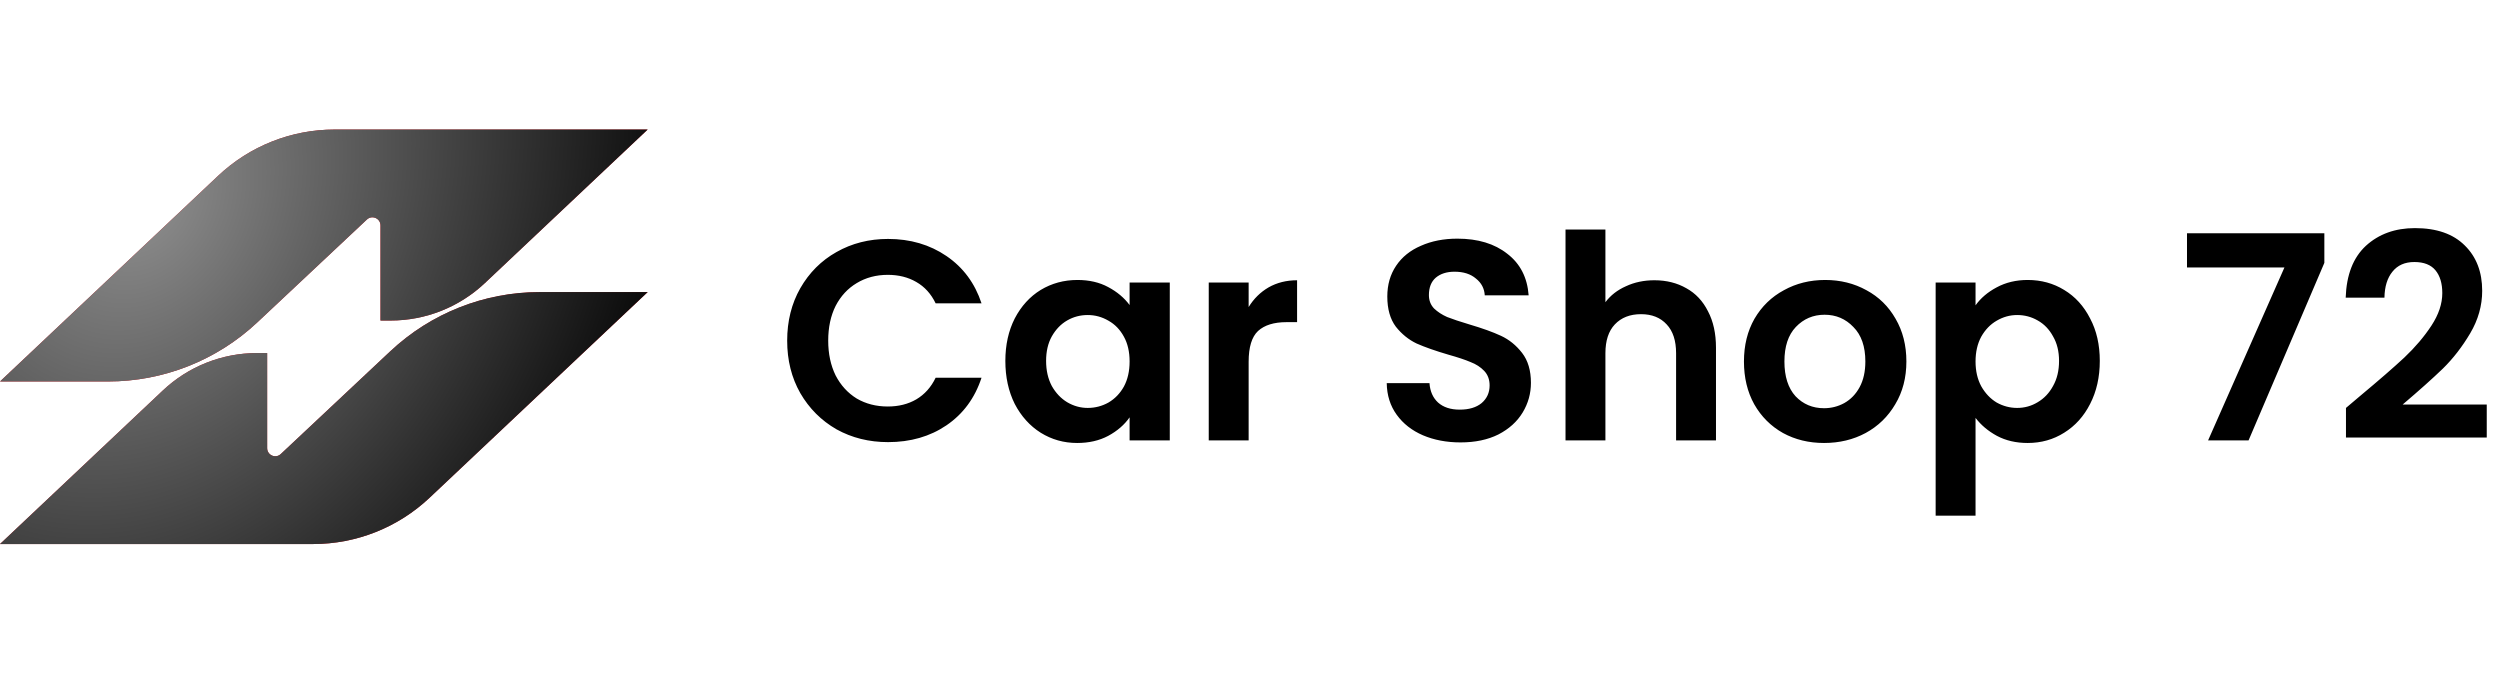
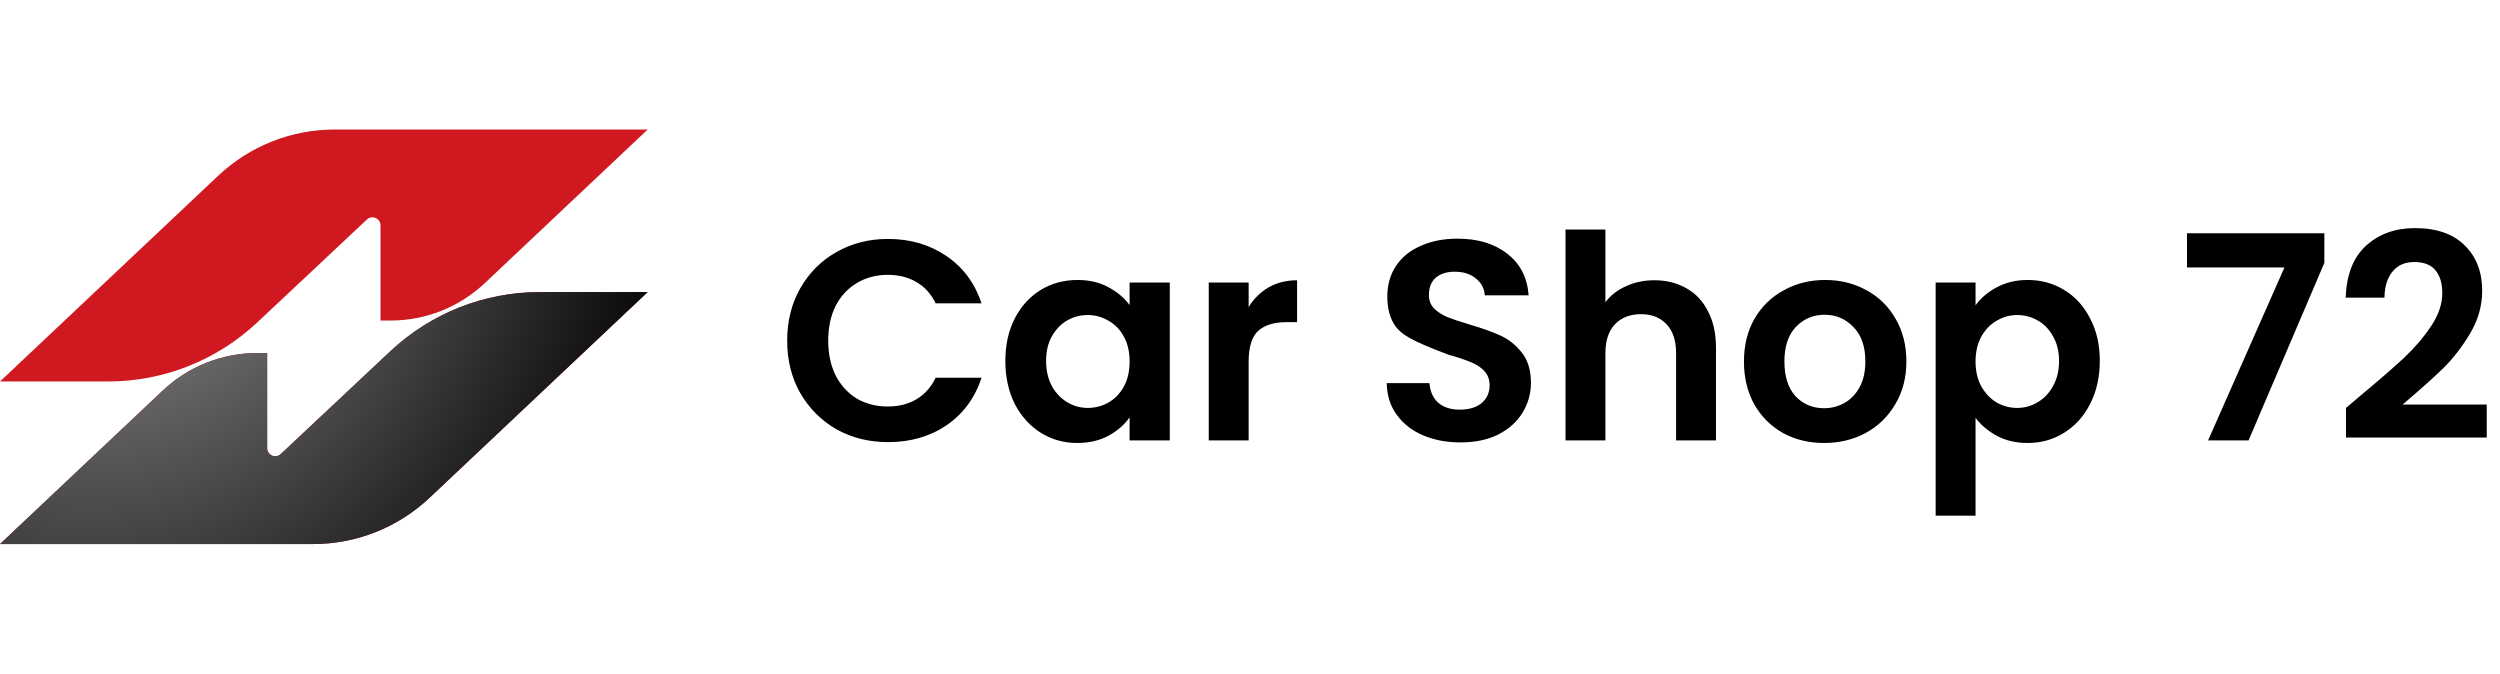
<svg xmlns="http://www.w3.org/2000/svg" width="193" height="52" viewBox="0 0 193 52" fill="none">
  <path d="M25.823 10H50L37.432 21.853C35.462 23.711 32.86 24.745 30.157 24.745H29.375V17.406C29.375 16.857 28.723 16.573 28.323 16.948L19.865 24.886C16.739 27.819 12.62 29.451 8.341 29.451H0L16.837 13.573C19.27 11.278 22.484 10 25.823 10Z" fill="#CF181F" />
-   <path d="M25.823 10H50L37.432 21.853C35.462 23.711 32.86 24.745 30.157 24.745H29.375V17.406C29.375 16.857 28.723 16.573 28.323 16.948L19.865 24.886C16.739 27.819 12.62 29.451 8.341 29.451H0L16.837 13.573C19.27 11.278 22.484 10 25.823 10Z" fill="url(#paint0_radial_1879_1555)" />
  <path d="M24.177 42H0L12.568 30.147C14.538 28.289 17.14 27.255 19.843 27.255H20.625V34.594C20.625 35.143 21.277 35.427 21.677 35.052L30.135 27.114C33.261 24.181 37.38 22.549 41.659 22.549H50L33.163 38.427C30.73 40.722 27.516 42 24.177 42Z" fill="#CF181F" />
  <path d="M24.177 42H0L12.568 30.147C14.538 28.289 17.14 27.255 19.843 27.255H20.625V34.594C20.625 35.143 21.277 35.427 21.677 35.052L30.135 27.114C33.261 24.181 37.38 22.549 41.659 22.549H50L33.163 38.427C30.73 40.722 27.516 42 24.177 42Z" fill="url(#paint1_radial_1879_1555)" />
-   <path d="M60.77 26.3C60.77 24.789 61.107 23.44 61.782 22.252C62.471 21.049 63.403 20.118 64.576 19.458C65.764 18.783 67.091 18.446 68.558 18.446C70.274 18.446 71.777 18.886 73.068 19.766C74.359 20.646 75.261 21.863 75.774 23.418H72.232C71.88 22.685 71.381 22.135 70.736 21.768C70.105 21.401 69.372 21.218 68.536 21.218C67.641 21.218 66.842 21.431 66.138 21.856C65.449 22.267 64.906 22.853 64.51 23.616C64.129 24.379 63.938 25.273 63.938 26.3C63.938 27.312 64.129 28.207 64.51 28.984C64.906 29.747 65.449 30.341 66.138 30.766C66.842 31.177 67.641 31.382 68.536 31.382C69.372 31.382 70.105 31.199 70.736 30.832C71.381 30.451 71.88 29.893 72.232 29.16H75.774C75.261 30.729 74.359 31.954 73.068 32.834C71.792 33.699 70.289 34.132 68.558 34.132C67.091 34.132 65.764 33.802 64.576 33.142C63.403 32.467 62.471 31.536 61.782 30.348C61.107 29.16 60.77 27.811 60.77 26.3ZM77.613 27.862C77.613 26.63 77.855 25.537 78.339 24.584C78.837 23.631 79.505 22.897 80.341 22.384C81.191 21.871 82.137 21.614 83.179 21.614C84.088 21.614 84.88 21.797 85.555 22.164C86.244 22.531 86.794 22.993 87.205 23.55V21.812H90.307V34H87.205V32.218C86.809 32.79 86.259 33.267 85.555 33.648C84.865 34.015 84.066 34.198 83.157 34.198C82.13 34.198 81.191 33.934 80.341 33.406C79.505 32.878 78.837 32.137 78.339 31.184C77.855 30.216 77.613 29.109 77.613 27.862ZM87.205 27.906C87.205 27.158 87.058 26.52 86.765 25.992C86.471 25.449 86.075 25.039 85.577 24.76C85.078 24.467 84.543 24.32 83.971 24.32C83.399 24.32 82.871 24.459 82.387 24.738C81.903 25.017 81.507 25.427 81.199 25.97C80.905 26.498 80.759 27.129 80.759 27.862C80.759 28.595 80.905 29.241 81.199 29.798C81.507 30.341 81.903 30.759 82.387 31.052C82.885 31.345 83.413 31.492 83.971 31.492C84.543 31.492 85.078 31.353 85.577 31.074C86.075 30.781 86.471 30.37 86.765 29.842C87.058 29.299 87.205 28.654 87.205 27.906ZM96.395 23.704C96.791 23.059 97.304 22.553 97.935 22.186C98.58 21.819 99.314 21.636 100.135 21.636V24.87H99.321C98.353 24.87 97.62 25.097 97.121 25.552C96.637 26.007 96.395 26.799 96.395 27.928V34H93.315V21.812H96.395V23.704ZM112.754 34.154C111.683 34.154 110.715 33.971 109.85 33.604C108.999 33.237 108.324 32.709 107.826 32.02C107.327 31.331 107.07 30.517 107.056 29.578H110.356C110.4 30.209 110.62 30.707 111.016 31.074C111.426 31.441 111.984 31.624 112.688 31.624C113.406 31.624 113.971 31.455 114.382 31.118C114.792 30.766 114.998 30.311 114.998 29.754C114.998 29.299 114.858 28.925 114.58 28.632C114.301 28.339 113.949 28.111 113.524 27.95C113.113 27.774 112.541 27.583 111.808 27.378C110.81 27.085 109.996 26.799 109.366 26.52C108.75 26.227 108.214 25.794 107.76 25.222C107.32 24.635 107.1 23.858 107.1 22.89C107.1 21.981 107.327 21.189 107.782 20.514C108.236 19.839 108.874 19.326 109.696 18.974C110.517 18.607 111.456 18.424 112.512 18.424C114.096 18.424 115.379 18.813 116.362 19.59C117.359 20.353 117.909 21.423 118.012 22.802H114.624C114.594 22.274 114.367 21.841 113.942 21.504C113.531 21.152 112.981 20.976 112.292 20.976C111.69 20.976 111.206 21.13 110.84 21.438C110.488 21.746 110.312 22.193 110.312 22.78C110.312 23.191 110.444 23.535 110.708 23.814C110.986 24.078 111.324 24.298 111.72 24.474C112.13 24.635 112.702 24.826 113.436 25.046C114.433 25.339 115.247 25.633 115.878 25.926C116.508 26.219 117.051 26.659 117.506 27.246C117.96 27.833 118.188 28.603 118.188 29.556C118.188 30.377 117.975 31.14 117.55 31.844C117.124 32.548 116.501 33.113 115.68 33.538C114.858 33.949 113.883 34.154 112.754 34.154ZM127.722 21.636C128.646 21.636 129.467 21.841 130.186 22.252C130.905 22.648 131.462 23.242 131.858 24.034C132.269 24.811 132.474 25.75 132.474 26.85V34H129.394V27.268C129.394 26.3 129.152 25.559 128.668 25.046C128.184 24.518 127.524 24.254 126.688 24.254C125.837 24.254 125.163 24.518 124.664 25.046C124.18 25.559 123.938 26.3 123.938 27.268V34H120.858V17.72H123.938V23.33C124.334 22.802 124.862 22.391 125.522 22.098C126.182 21.79 126.915 21.636 127.722 21.636ZM140.815 34.198C139.641 34.198 138.585 33.941 137.647 33.428C136.708 32.9 135.967 32.159 135.425 31.206C134.897 30.253 134.633 29.153 134.633 27.906C134.633 26.659 134.904 25.559 135.447 24.606C136.004 23.653 136.759 22.919 137.713 22.406C138.666 21.878 139.729 21.614 140.903 21.614C142.076 21.614 143.139 21.878 144.093 22.406C145.046 22.919 145.794 23.653 146.337 24.606C146.894 25.559 147.173 26.659 147.173 27.906C147.173 29.153 146.887 30.253 146.315 31.206C145.757 32.159 144.995 32.9 144.027 33.428C143.073 33.941 142.003 34.198 140.815 34.198ZM140.815 31.514C141.372 31.514 141.893 31.382 142.377 31.118C142.875 30.839 143.271 30.429 143.565 29.886C143.858 29.343 144.005 28.683 144.005 27.906C144.005 26.747 143.697 25.86 143.081 25.244C142.479 24.613 141.739 24.298 140.859 24.298C139.979 24.298 139.238 24.613 138.637 25.244C138.05 25.86 137.757 26.747 137.757 27.906C137.757 29.065 138.043 29.959 138.615 30.59C139.201 31.206 139.935 31.514 140.815 31.514ZM152.512 23.572C152.908 23.015 153.451 22.553 154.14 22.186C154.844 21.805 155.643 21.614 156.538 21.614C157.579 21.614 158.518 21.871 159.354 22.384C160.205 22.897 160.872 23.631 161.356 24.584C161.855 25.523 162.104 26.615 162.104 27.862C162.104 29.109 161.855 30.216 161.356 31.184C160.872 32.137 160.205 32.878 159.354 33.406C158.518 33.934 157.579 34.198 156.538 34.198C155.643 34.198 154.851 34.015 154.162 33.648C153.487 33.281 152.937 32.819 152.512 32.262V39.808H149.432V21.812H152.512V23.572ZM158.958 27.862C158.958 27.129 158.804 26.498 158.496 25.97C158.203 25.427 157.807 25.017 157.308 24.738C156.824 24.459 156.296 24.32 155.724 24.32C155.167 24.32 154.639 24.467 154.14 24.76C153.656 25.039 153.26 25.449 152.952 25.992C152.659 26.535 152.512 27.173 152.512 27.906C152.512 28.639 152.659 29.277 152.952 29.82C153.26 30.363 153.656 30.781 154.14 31.074C154.639 31.353 155.167 31.492 155.724 31.492C156.296 31.492 156.824 31.345 157.308 31.052C157.807 30.759 158.203 30.341 158.496 29.798C158.804 29.255 158.958 28.61 158.958 27.862ZM179.44 20.294L173.588 34H170.464L176.36 20.646H168.836V18.006H179.44V20.294ZM182.253 30.524C183.661 29.351 184.783 28.375 185.619 27.598C186.455 26.806 187.152 25.985 187.709 25.134C188.266 24.283 188.545 23.447 188.545 22.626C188.545 21.878 188.369 21.291 188.017 20.866C187.665 20.441 187.122 20.228 186.389 20.228C185.656 20.228 185.091 20.477 184.695 20.976C184.299 21.46 184.094 22.127 184.079 22.978H181.087C181.146 21.218 181.666 19.883 182.649 18.974C183.646 18.065 184.908 17.61 186.433 17.61C188.105 17.61 189.388 18.057 190.283 18.952C191.178 19.832 191.625 20.998 191.625 22.45C191.625 23.594 191.317 24.687 190.701 25.728C190.085 26.769 189.381 27.679 188.589 28.456C187.797 29.219 186.763 30.143 185.487 31.228H191.977V33.78H181.109V31.492L182.253 30.524Z" fill="black" />
+   <path d="M60.77 26.3C60.77 24.789 61.107 23.44 61.782 22.252C62.471 21.049 63.403 20.118 64.576 19.458C65.764 18.783 67.091 18.446 68.558 18.446C70.274 18.446 71.777 18.886 73.068 19.766C74.359 20.646 75.261 21.863 75.774 23.418H72.232C71.88 22.685 71.381 22.135 70.736 21.768C70.105 21.401 69.372 21.218 68.536 21.218C67.641 21.218 66.842 21.431 66.138 21.856C65.449 22.267 64.906 22.853 64.51 23.616C64.129 24.379 63.938 25.273 63.938 26.3C63.938 27.312 64.129 28.207 64.51 28.984C64.906 29.747 65.449 30.341 66.138 30.766C66.842 31.177 67.641 31.382 68.536 31.382C69.372 31.382 70.105 31.199 70.736 30.832C71.381 30.451 71.88 29.893 72.232 29.16H75.774C75.261 30.729 74.359 31.954 73.068 32.834C71.792 33.699 70.289 34.132 68.558 34.132C67.091 34.132 65.764 33.802 64.576 33.142C63.403 32.467 62.471 31.536 61.782 30.348C61.107 29.16 60.77 27.811 60.77 26.3ZM77.613 27.862C77.613 26.63 77.855 25.537 78.339 24.584C78.837 23.631 79.505 22.897 80.341 22.384C81.191 21.871 82.137 21.614 83.179 21.614C84.088 21.614 84.88 21.797 85.555 22.164C86.244 22.531 86.794 22.993 87.205 23.55V21.812H90.307V34H87.205V32.218C86.809 32.79 86.259 33.267 85.555 33.648C84.865 34.015 84.066 34.198 83.157 34.198C82.13 34.198 81.191 33.934 80.341 33.406C79.505 32.878 78.837 32.137 78.339 31.184C77.855 30.216 77.613 29.109 77.613 27.862ZM87.205 27.906C87.205 27.158 87.058 26.52 86.765 25.992C86.471 25.449 86.075 25.039 85.577 24.76C85.078 24.467 84.543 24.32 83.971 24.32C83.399 24.32 82.871 24.459 82.387 24.738C81.903 25.017 81.507 25.427 81.199 25.97C80.905 26.498 80.759 27.129 80.759 27.862C80.759 28.595 80.905 29.241 81.199 29.798C81.507 30.341 81.903 30.759 82.387 31.052C82.885 31.345 83.413 31.492 83.971 31.492C84.543 31.492 85.078 31.353 85.577 31.074C86.075 30.781 86.471 30.37 86.765 29.842C87.058 29.299 87.205 28.654 87.205 27.906ZM96.395 23.704C96.791 23.059 97.304 22.553 97.935 22.186C98.58 21.819 99.314 21.636 100.135 21.636V24.87H99.321C98.353 24.87 97.62 25.097 97.121 25.552C96.637 26.007 96.395 26.799 96.395 27.928V34H93.315V21.812H96.395V23.704ZM112.754 34.154C111.683 34.154 110.715 33.971 109.85 33.604C108.999 33.237 108.324 32.709 107.826 32.02C107.327 31.331 107.07 30.517 107.056 29.578H110.356C110.4 30.209 110.62 30.707 111.016 31.074C111.426 31.441 111.984 31.624 112.688 31.624C113.406 31.624 113.971 31.455 114.382 31.118C114.792 30.766 114.998 30.311 114.998 29.754C114.998 29.299 114.858 28.925 114.58 28.632C114.301 28.339 113.949 28.111 113.524 27.95C113.113 27.774 112.541 27.583 111.808 27.378C108.75 26.227 108.214 25.794 107.76 25.222C107.32 24.635 107.1 23.858 107.1 22.89C107.1 21.981 107.327 21.189 107.782 20.514C108.236 19.839 108.874 19.326 109.696 18.974C110.517 18.607 111.456 18.424 112.512 18.424C114.096 18.424 115.379 18.813 116.362 19.59C117.359 20.353 117.909 21.423 118.012 22.802H114.624C114.594 22.274 114.367 21.841 113.942 21.504C113.531 21.152 112.981 20.976 112.292 20.976C111.69 20.976 111.206 21.13 110.84 21.438C110.488 21.746 110.312 22.193 110.312 22.78C110.312 23.191 110.444 23.535 110.708 23.814C110.986 24.078 111.324 24.298 111.72 24.474C112.13 24.635 112.702 24.826 113.436 25.046C114.433 25.339 115.247 25.633 115.878 25.926C116.508 26.219 117.051 26.659 117.506 27.246C117.96 27.833 118.188 28.603 118.188 29.556C118.188 30.377 117.975 31.14 117.55 31.844C117.124 32.548 116.501 33.113 115.68 33.538C114.858 33.949 113.883 34.154 112.754 34.154ZM127.722 21.636C128.646 21.636 129.467 21.841 130.186 22.252C130.905 22.648 131.462 23.242 131.858 24.034C132.269 24.811 132.474 25.75 132.474 26.85V34H129.394V27.268C129.394 26.3 129.152 25.559 128.668 25.046C128.184 24.518 127.524 24.254 126.688 24.254C125.837 24.254 125.163 24.518 124.664 25.046C124.18 25.559 123.938 26.3 123.938 27.268V34H120.858V17.72H123.938V23.33C124.334 22.802 124.862 22.391 125.522 22.098C126.182 21.79 126.915 21.636 127.722 21.636ZM140.815 34.198C139.641 34.198 138.585 33.941 137.647 33.428C136.708 32.9 135.967 32.159 135.425 31.206C134.897 30.253 134.633 29.153 134.633 27.906C134.633 26.659 134.904 25.559 135.447 24.606C136.004 23.653 136.759 22.919 137.713 22.406C138.666 21.878 139.729 21.614 140.903 21.614C142.076 21.614 143.139 21.878 144.093 22.406C145.046 22.919 145.794 23.653 146.337 24.606C146.894 25.559 147.173 26.659 147.173 27.906C147.173 29.153 146.887 30.253 146.315 31.206C145.757 32.159 144.995 32.9 144.027 33.428C143.073 33.941 142.003 34.198 140.815 34.198ZM140.815 31.514C141.372 31.514 141.893 31.382 142.377 31.118C142.875 30.839 143.271 30.429 143.565 29.886C143.858 29.343 144.005 28.683 144.005 27.906C144.005 26.747 143.697 25.86 143.081 25.244C142.479 24.613 141.739 24.298 140.859 24.298C139.979 24.298 139.238 24.613 138.637 25.244C138.05 25.86 137.757 26.747 137.757 27.906C137.757 29.065 138.043 29.959 138.615 30.59C139.201 31.206 139.935 31.514 140.815 31.514ZM152.512 23.572C152.908 23.015 153.451 22.553 154.14 22.186C154.844 21.805 155.643 21.614 156.538 21.614C157.579 21.614 158.518 21.871 159.354 22.384C160.205 22.897 160.872 23.631 161.356 24.584C161.855 25.523 162.104 26.615 162.104 27.862C162.104 29.109 161.855 30.216 161.356 31.184C160.872 32.137 160.205 32.878 159.354 33.406C158.518 33.934 157.579 34.198 156.538 34.198C155.643 34.198 154.851 34.015 154.162 33.648C153.487 33.281 152.937 32.819 152.512 32.262V39.808H149.432V21.812H152.512V23.572ZM158.958 27.862C158.958 27.129 158.804 26.498 158.496 25.97C158.203 25.427 157.807 25.017 157.308 24.738C156.824 24.459 156.296 24.32 155.724 24.32C155.167 24.32 154.639 24.467 154.14 24.76C153.656 25.039 153.26 25.449 152.952 25.992C152.659 26.535 152.512 27.173 152.512 27.906C152.512 28.639 152.659 29.277 152.952 29.82C153.26 30.363 153.656 30.781 154.14 31.074C154.639 31.353 155.167 31.492 155.724 31.492C156.296 31.492 156.824 31.345 157.308 31.052C157.807 30.759 158.203 30.341 158.496 29.798C158.804 29.255 158.958 28.61 158.958 27.862ZM179.44 20.294L173.588 34H170.464L176.36 20.646H168.836V18.006H179.44V20.294ZM182.253 30.524C183.661 29.351 184.783 28.375 185.619 27.598C186.455 26.806 187.152 25.985 187.709 25.134C188.266 24.283 188.545 23.447 188.545 22.626C188.545 21.878 188.369 21.291 188.017 20.866C187.665 20.441 187.122 20.228 186.389 20.228C185.656 20.228 185.091 20.477 184.695 20.976C184.299 21.46 184.094 22.127 184.079 22.978H181.087C181.146 21.218 181.666 19.883 182.649 18.974C183.646 18.065 184.908 17.61 186.433 17.61C188.105 17.61 189.388 18.057 190.283 18.952C191.178 19.832 191.625 20.998 191.625 22.45C191.625 23.594 191.317 24.687 190.701 25.728C190.085 26.769 189.381 27.679 188.589 28.456C187.797 29.219 186.763 30.143 185.487 31.228H191.977V33.78H181.109V31.492L182.253 30.524Z" fill="black" />
  <defs>
    <radialGradient id="paint0_radial_1879_1555" cx="0" cy="0" r="1" gradientUnits="userSpaceOnUse" gradientTransform="translate(10.833 15.205) rotate(27.15) scale(42.275 52.06)">
      <stop stop-color="#909090" />
      <stop offset="1" />
    </radialGradient>
    <radialGradient id="paint1_radial_1879_1555" cx="0" cy="0" r="1" gradientUnits="userSpaceOnUse" gradientTransform="translate(10.833 15.205) rotate(27.15) scale(42.275 52.06)">
      <stop stop-color="#909090" />
      <stop offset="1" />
    </radialGradient>
  </defs>
</svg>